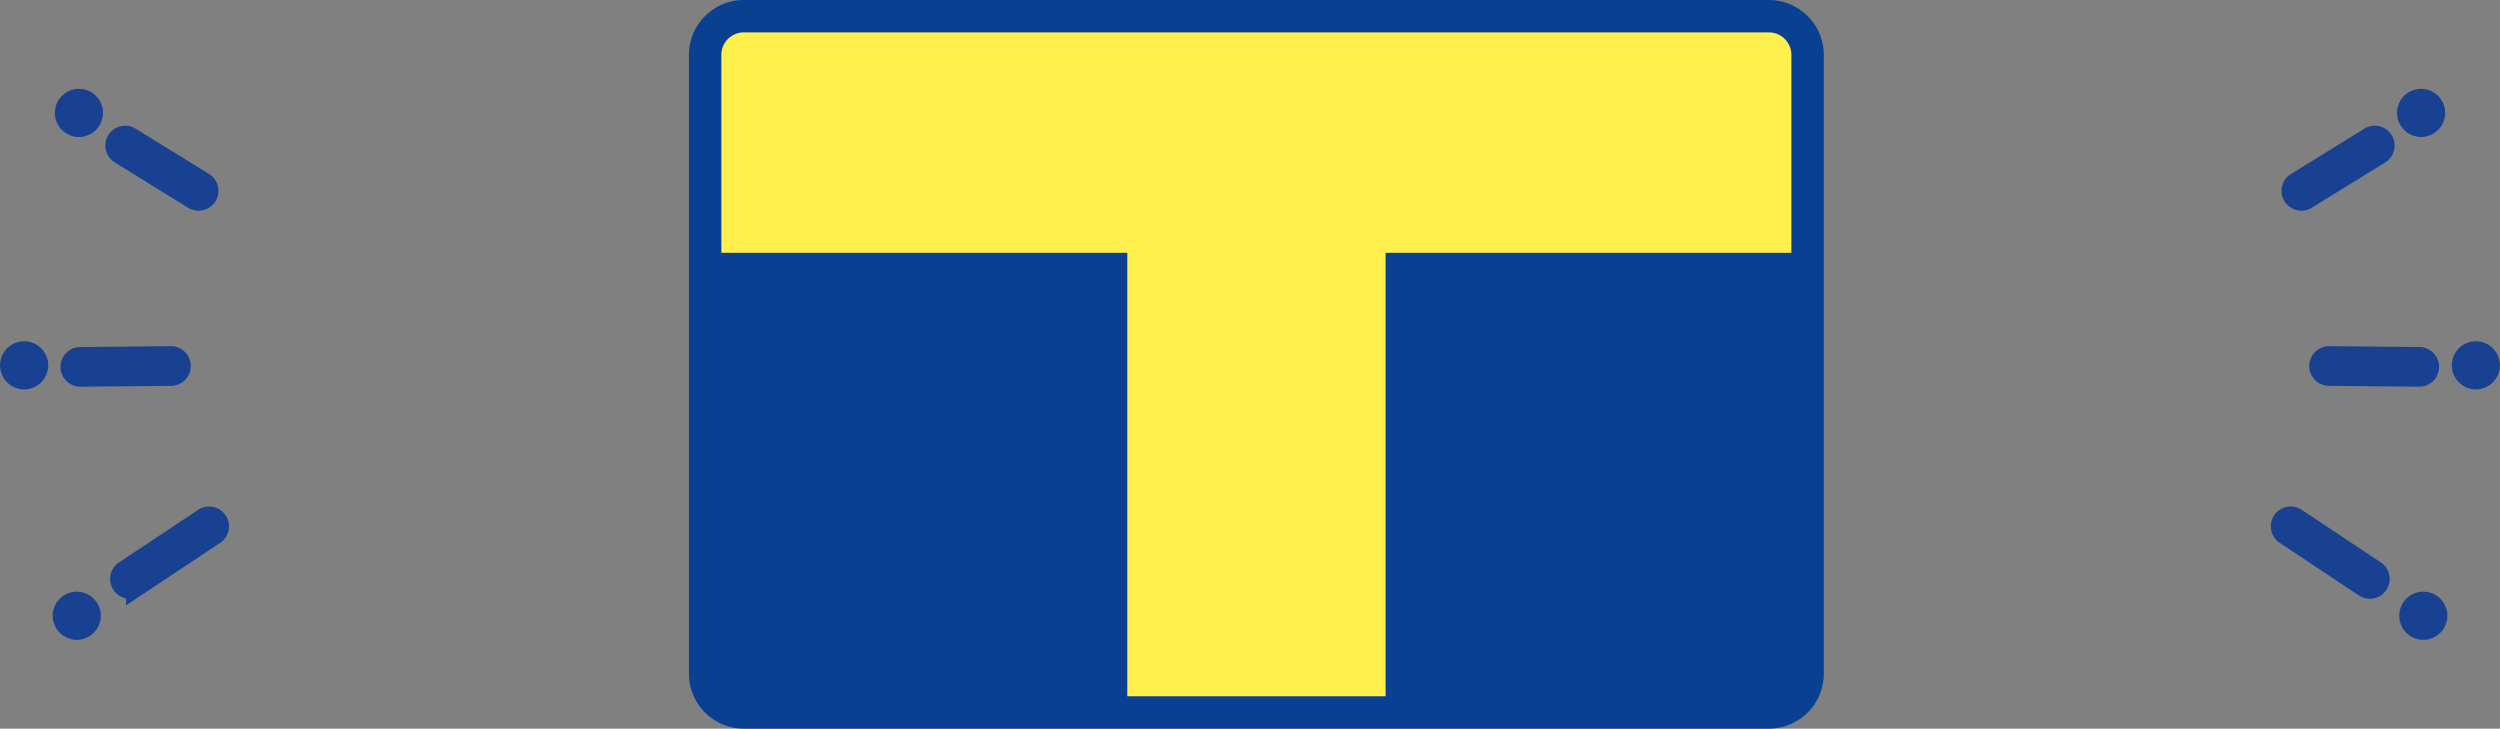
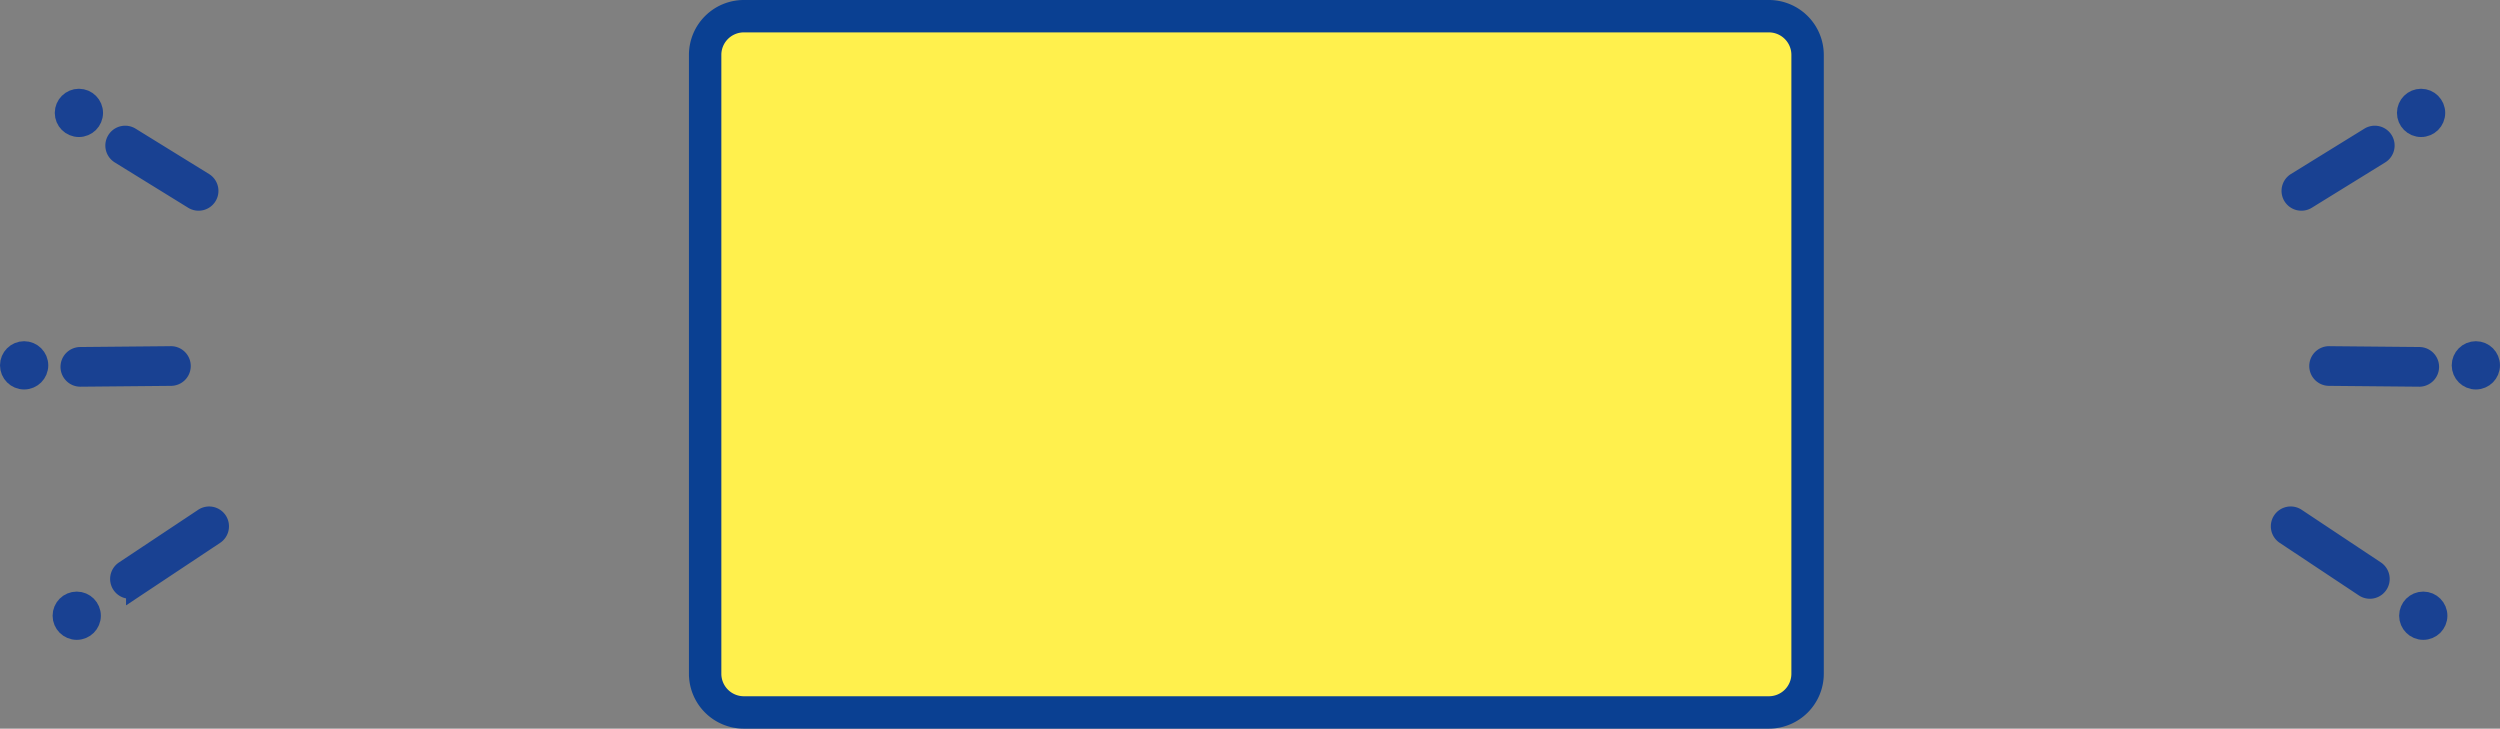
<svg xmlns="http://www.w3.org/2000/svg" width="130.229" height="37.956" viewBox="0 0 130.229 37.956">
  <rect x="0" y="0" width="130.229" height="37.956" fill="#808080" stroke="none" />
  <defs>
    <clipPath id="clip-path">
-       <path id="長方形_627" data-name="長方形 627" d="M3,0H54.423a3,3,0,0,1,3,3V33.267a3,3,0,0,1-3,3H3a3,3,0,0,1-3-3V3A3,3,0,0,1,3,0Z" fill="none" />
-     </clipPath>
+       </clipPath>
  </defs>
  <g id="グループ_1925" data-name="グループ 1925" transform="translate(0.5)">
    <g id="グループ_1913" data-name="グループ 1913" transform="translate(35.395)">
      <g id="グループ_1911" data-name="グループ 1911" transform="translate(0.844 0.843)">
        <g id="グループ_1908" data-name="グループ 1908">
          <path id="長方形_624" data-name="長方形 624" d="M3,0H54.423a3,3,0,0,1,3,3V33.267a3,3,0,0,1-3,3H3a3,3,0,0,1-3-3V3A3,3,0,0,1,3,0Z" fill="#fff04d" />
        </g>
        <g id="グループ_1910" data-name="グループ 1910">
          <g id="グループ_1909" data-name="グループ 1909" clip-path="url(#clip-path)">
            <rect id="長方形_625" data-name="長方形 625" width="21.986" height="23.944" transform="translate(-0.001 12.325)" fill="#0a4092" />
            <rect id="長方形_626" data-name="長方形 626" width="21.984" height="23.944" transform="translate(35.439 12.325)" fill="#0a4092" />
          </g>
        </g>
      </g>
      <g id="グループ_1912" data-name="グループ 1912">
        <path id="パス_4112" data-name="パス 4112" d="M443.9,2250.235h-53.4a2.861,2.861,0,0,1-2.858-2.858v-32.239a2.861,2.861,0,0,1,2.858-2.859h53.4a2.861,2.861,0,0,1,2.858,2.859v32.239A2.861,2.861,0,0,1,443.9,2250.235Zm-53.4-36.269a1.172,1.172,0,0,0-1.17,1.172v32.239a1.172,1.172,0,0,0,1.17,1.171h53.4a1.172,1.172,0,0,0,1.17-1.171v-32.239a1.173,1.173,0,0,0-1.17-1.172Z" transform="translate(-387.649 -2212.279)" fill="#0a4092" />
      </g>
    </g>
    <g id="グループ_2143" data-name="グループ 2143" transform="translate(0 5.124)">
      <g id="グループ_2078" data-name="グループ 2078">
        <g id="グループ_2077" data-name="グループ 2077">
          <g id="グループ_2074" data-name="グループ 2074" transform="translate(3.154 13.408)">
            <path id="パス_4307" data-name="パス 4307" d="M340.643,1485.931a.533.533,0,0,1-.005-1.067l4.692-.044a.534.534,0,1,1,.011,1.067l-4.692.044Z" transform="translate(-340.109 -1484.819)" fill="#194192" stroke="#194192" stroke-miterlimit="10" stroke-width="1" />
          </g>
          <g id="グループ_2075" data-name="グループ 2075" transform="translate(5.488 1.925)">
            <path id="パス_4308" data-name="パス 4308" d="M347.944,1471.135a.533.533,0,0,1-.28-.079l-3.824-2.361a.533.533,0,0,1,.56-.908l3.824,2.361a.533.533,0,0,1-.281.987Z" transform="translate(-343.587 -1467.708)" fill="#194192" stroke="#194192" stroke-miterlimit="10" stroke-width="1" />
          </g>
          <g id="グループ_2076" data-name="グループ 2076" transform="translate(5.745 21.759)">
            <path id="パス_4309" data-name="パス 4309" d="M344.5,1501.069a.533.533,0,0,1-.3-.977l4.124-2.741a.533.533,0,1,1,.591.889l-4.124,2.74A.534.534,0,0,1,344.5,1501.069Z" transform="translate(-343.97 -1497.261)" fill="#194192" stroke="#194192" stroke-miterlimit="10" stroke-width="1" />
          </g>
          <ellipse id="楕円形_365" data-name="楕円形 365" cx="0.757" cy="0.757" rx="0.757" ry="0.757" transform="translate(2.74 26.193)" fill="#194192" stroke="#194192" stroke-miterlimit="10" stroke-width="1" />
          <ellipse id="楕円形_366" data-name="楕円形 366" cx="0.757" cy="0.757" rx="0.757" ry="0.757" transform="translate(0 13.15)" fill="#194192" stroke="#194192" stroke-miterlimit="10" stroke-width="1" />
          <ellipse id="楕円形_367" data-name="楕円形 367" cx="0.757" cy="0.757" rx="0.757" ry="0.757" transform="translate(2.853)" fill="#194192" stroke="#194192" stroke-miterlimit="10" stroke-width="1" />
        </g>
      </g>
      <g id="グループ_2083" data-name="グループ 2083" transform="translate(118.292)">
        <g id="グループ_2082" data-name="グループ 2082">
          <g id="グループ_2079" data-name="グループ 2079" transform="translate(2.023 13.409)">
            <path id="パス_4310" data-name="パス 4310" d="M519.912,1485.931h-.005l-4.692-.044a.534.534,0,1,1,.011-1.067l4.692.044a.534.534,0,0,1-.005,1.067Z" transform="translate(-514.686 -1484.82)" fill="#194192" stroke="#194192" stroke-miterlimit="10" stroke-width="1" />
          </g>
          <g id="グループ_2080" data-name="グループ 2080" transform="translate(0.558 1.925)">
            <path id="パス_4311" data-name="パス 4311" d="M513.037,1471.135a.533.533,0,0,1-.281-.987l3.823-2.361a.533.533,0,0,1,.56.908l-3.823,2.361A.534.534,0,0,1,513.037,1471.135Z" transform="translate(-512.503 -1467.708)" fill="#194192" stroke="#194192" stroke-miterlimit="10" stroke-width="1" />
          </g>
          <g id="グループ_2081" data-name="グループ 2081" transform="translate(0 21.759)">
            <path id="パス_4312" data-name="パス 4312" d="M516.33,1501.069a.53.53,0,0,1-.295-.089l-4.125-2.74a.533.533,0,1,1,.591-.889l4.124,2.741a.533.533,0,0,1-.3.977Z" transform="translate(-511.672 -1497.262)" fill="#194192" stroke="#194192" stroke-miterlimit="10" stroke-width="1" />
          </g>
          <ellipse id="楕円形_368" data-name="楕円形 368" cx="0.757" cy="0.757" rx="0.757" ry="0.757" transform="translate(6.683 26.193)" fill="#194192" stroke="#194192" stroke-miterlimit="10" stroke-width="1" />
          <ellipse id="楕円形_369" data-name="楕円形 369" cx="0.757" cy="0.757" rx="0.757" ry="0.757" transform="translate(9.422 13.15)" fill="#194192" stroke="#194192" stroke-miterlimit="10" stroke-width="1" />
          <ellipse id="楕円形_370" data-name="楕円形 370" cx="0.757" cy="0.757" rx="0.757" ry="0.757" transform="translate(6.569)" fill="#194192" stroke="#194192" stroke-miterlimit="10" stroke-width="1" />
        </g>
      </g>
    </g>
  </g>
</svg>